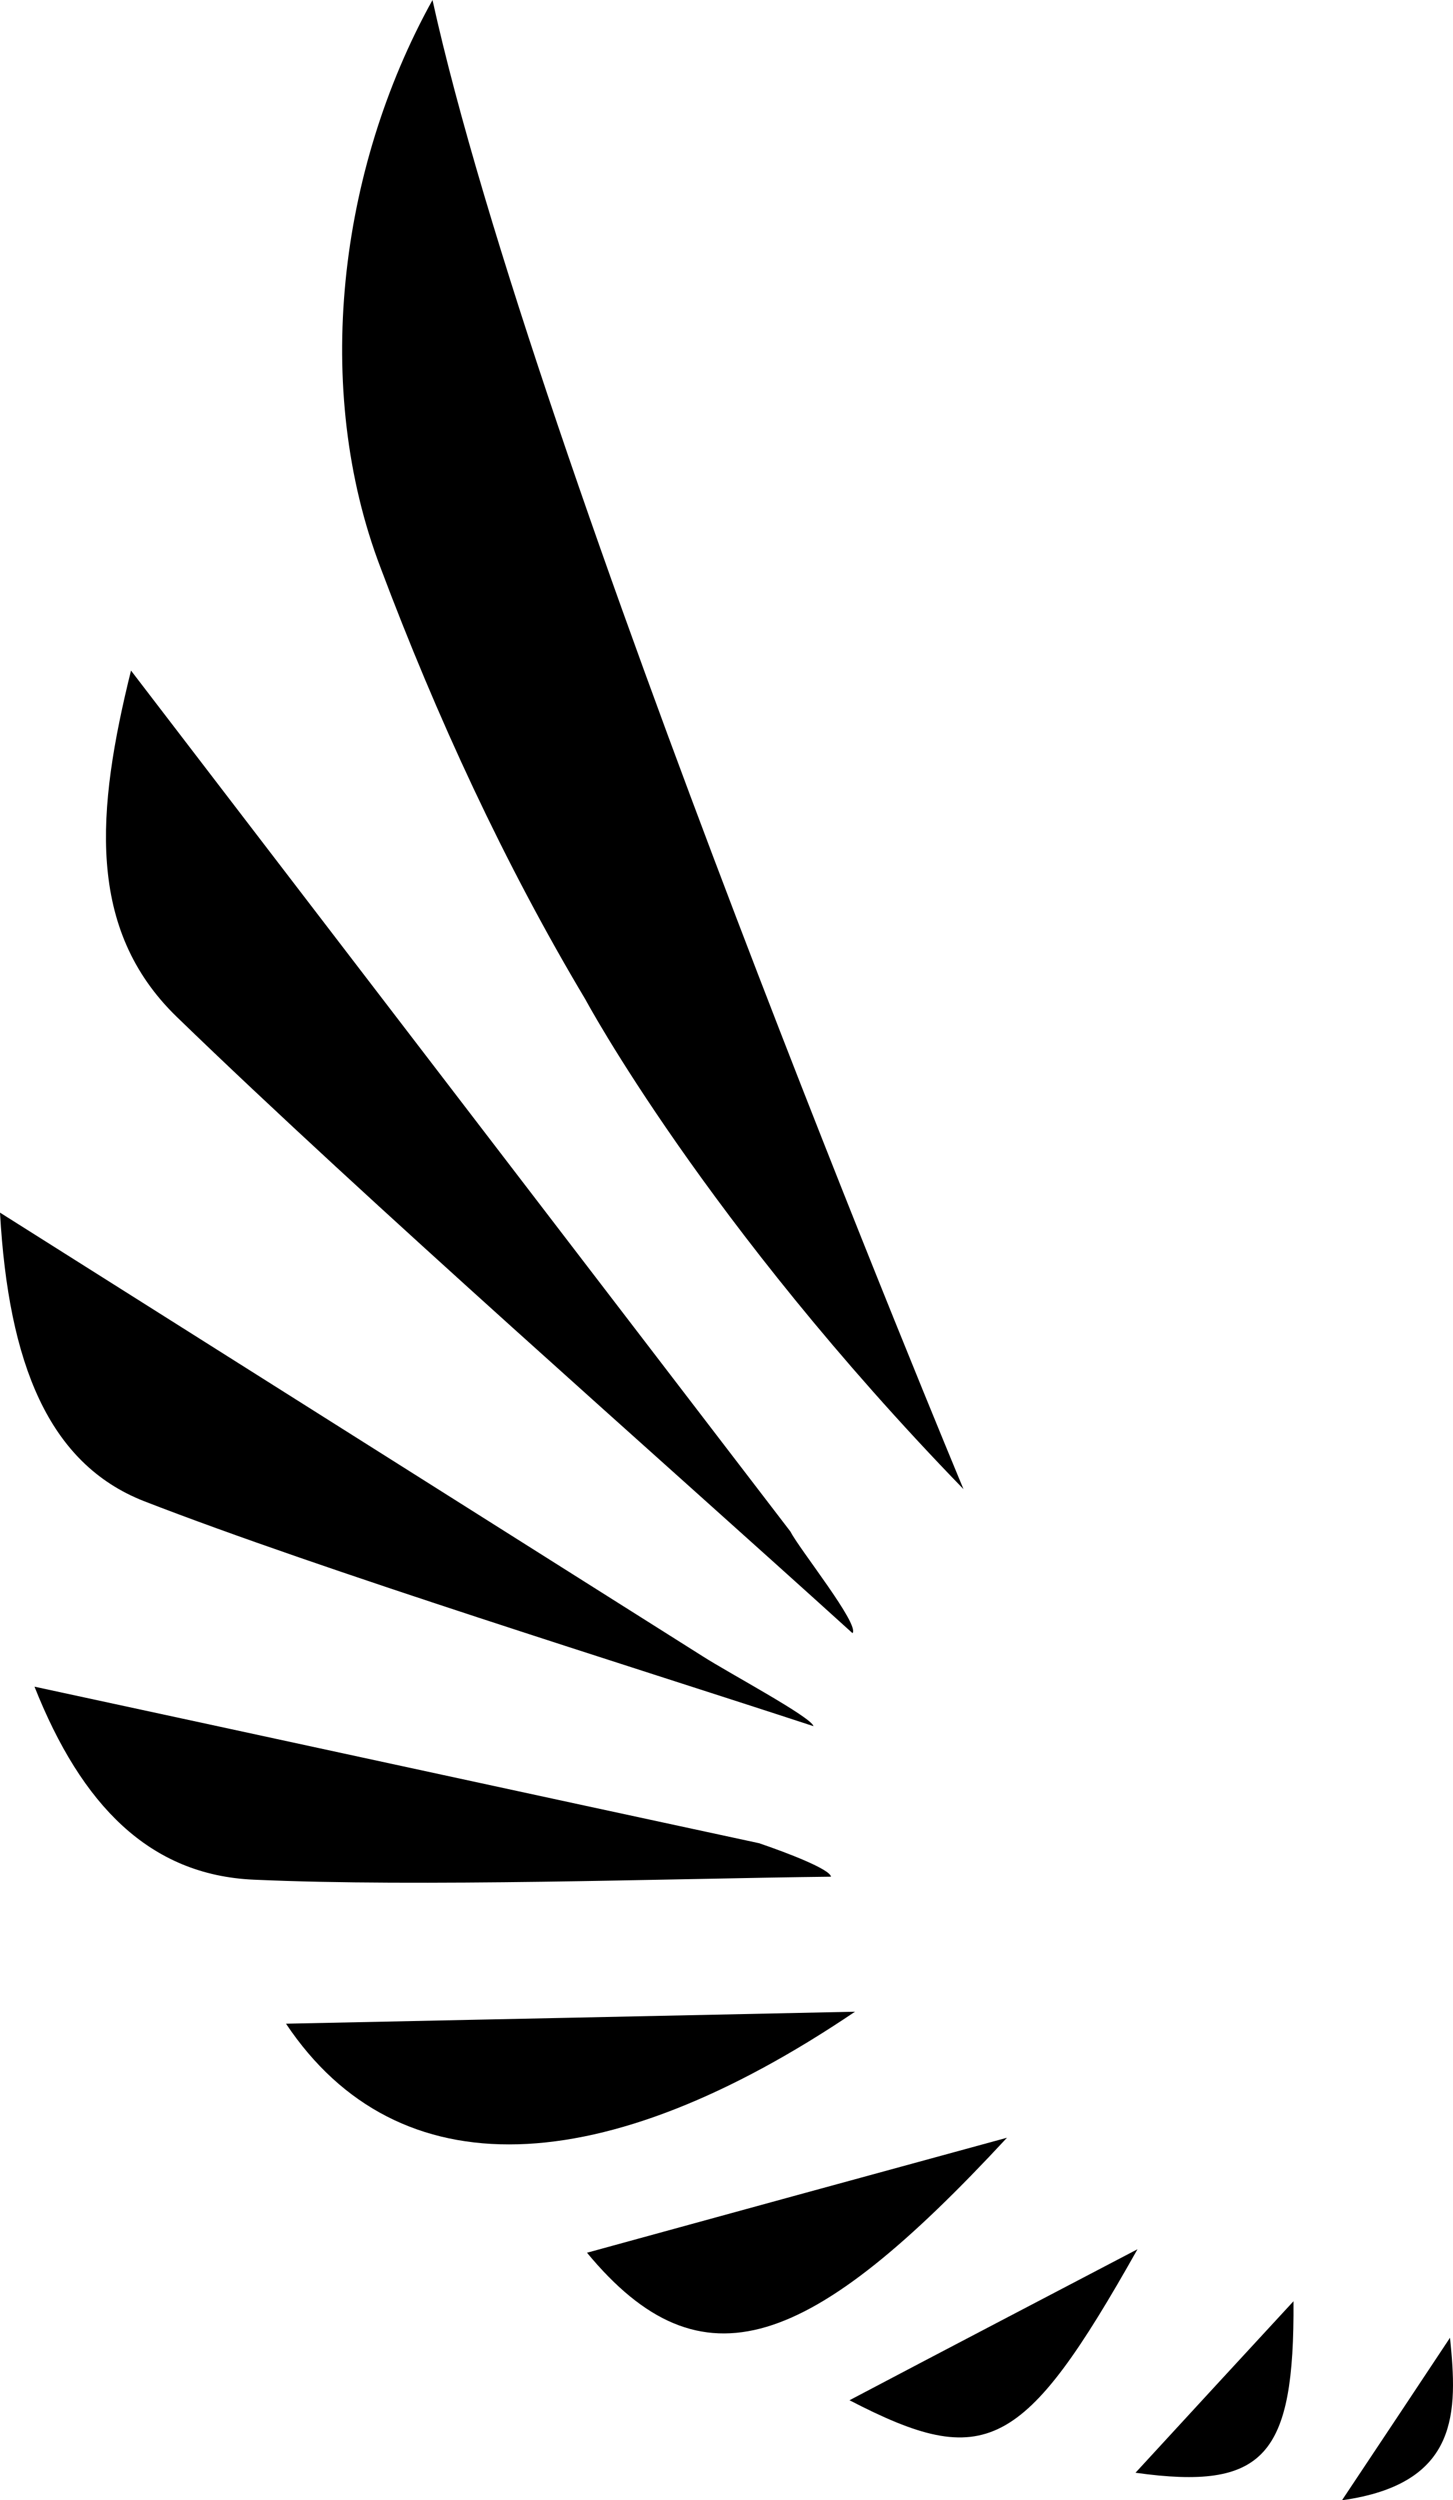
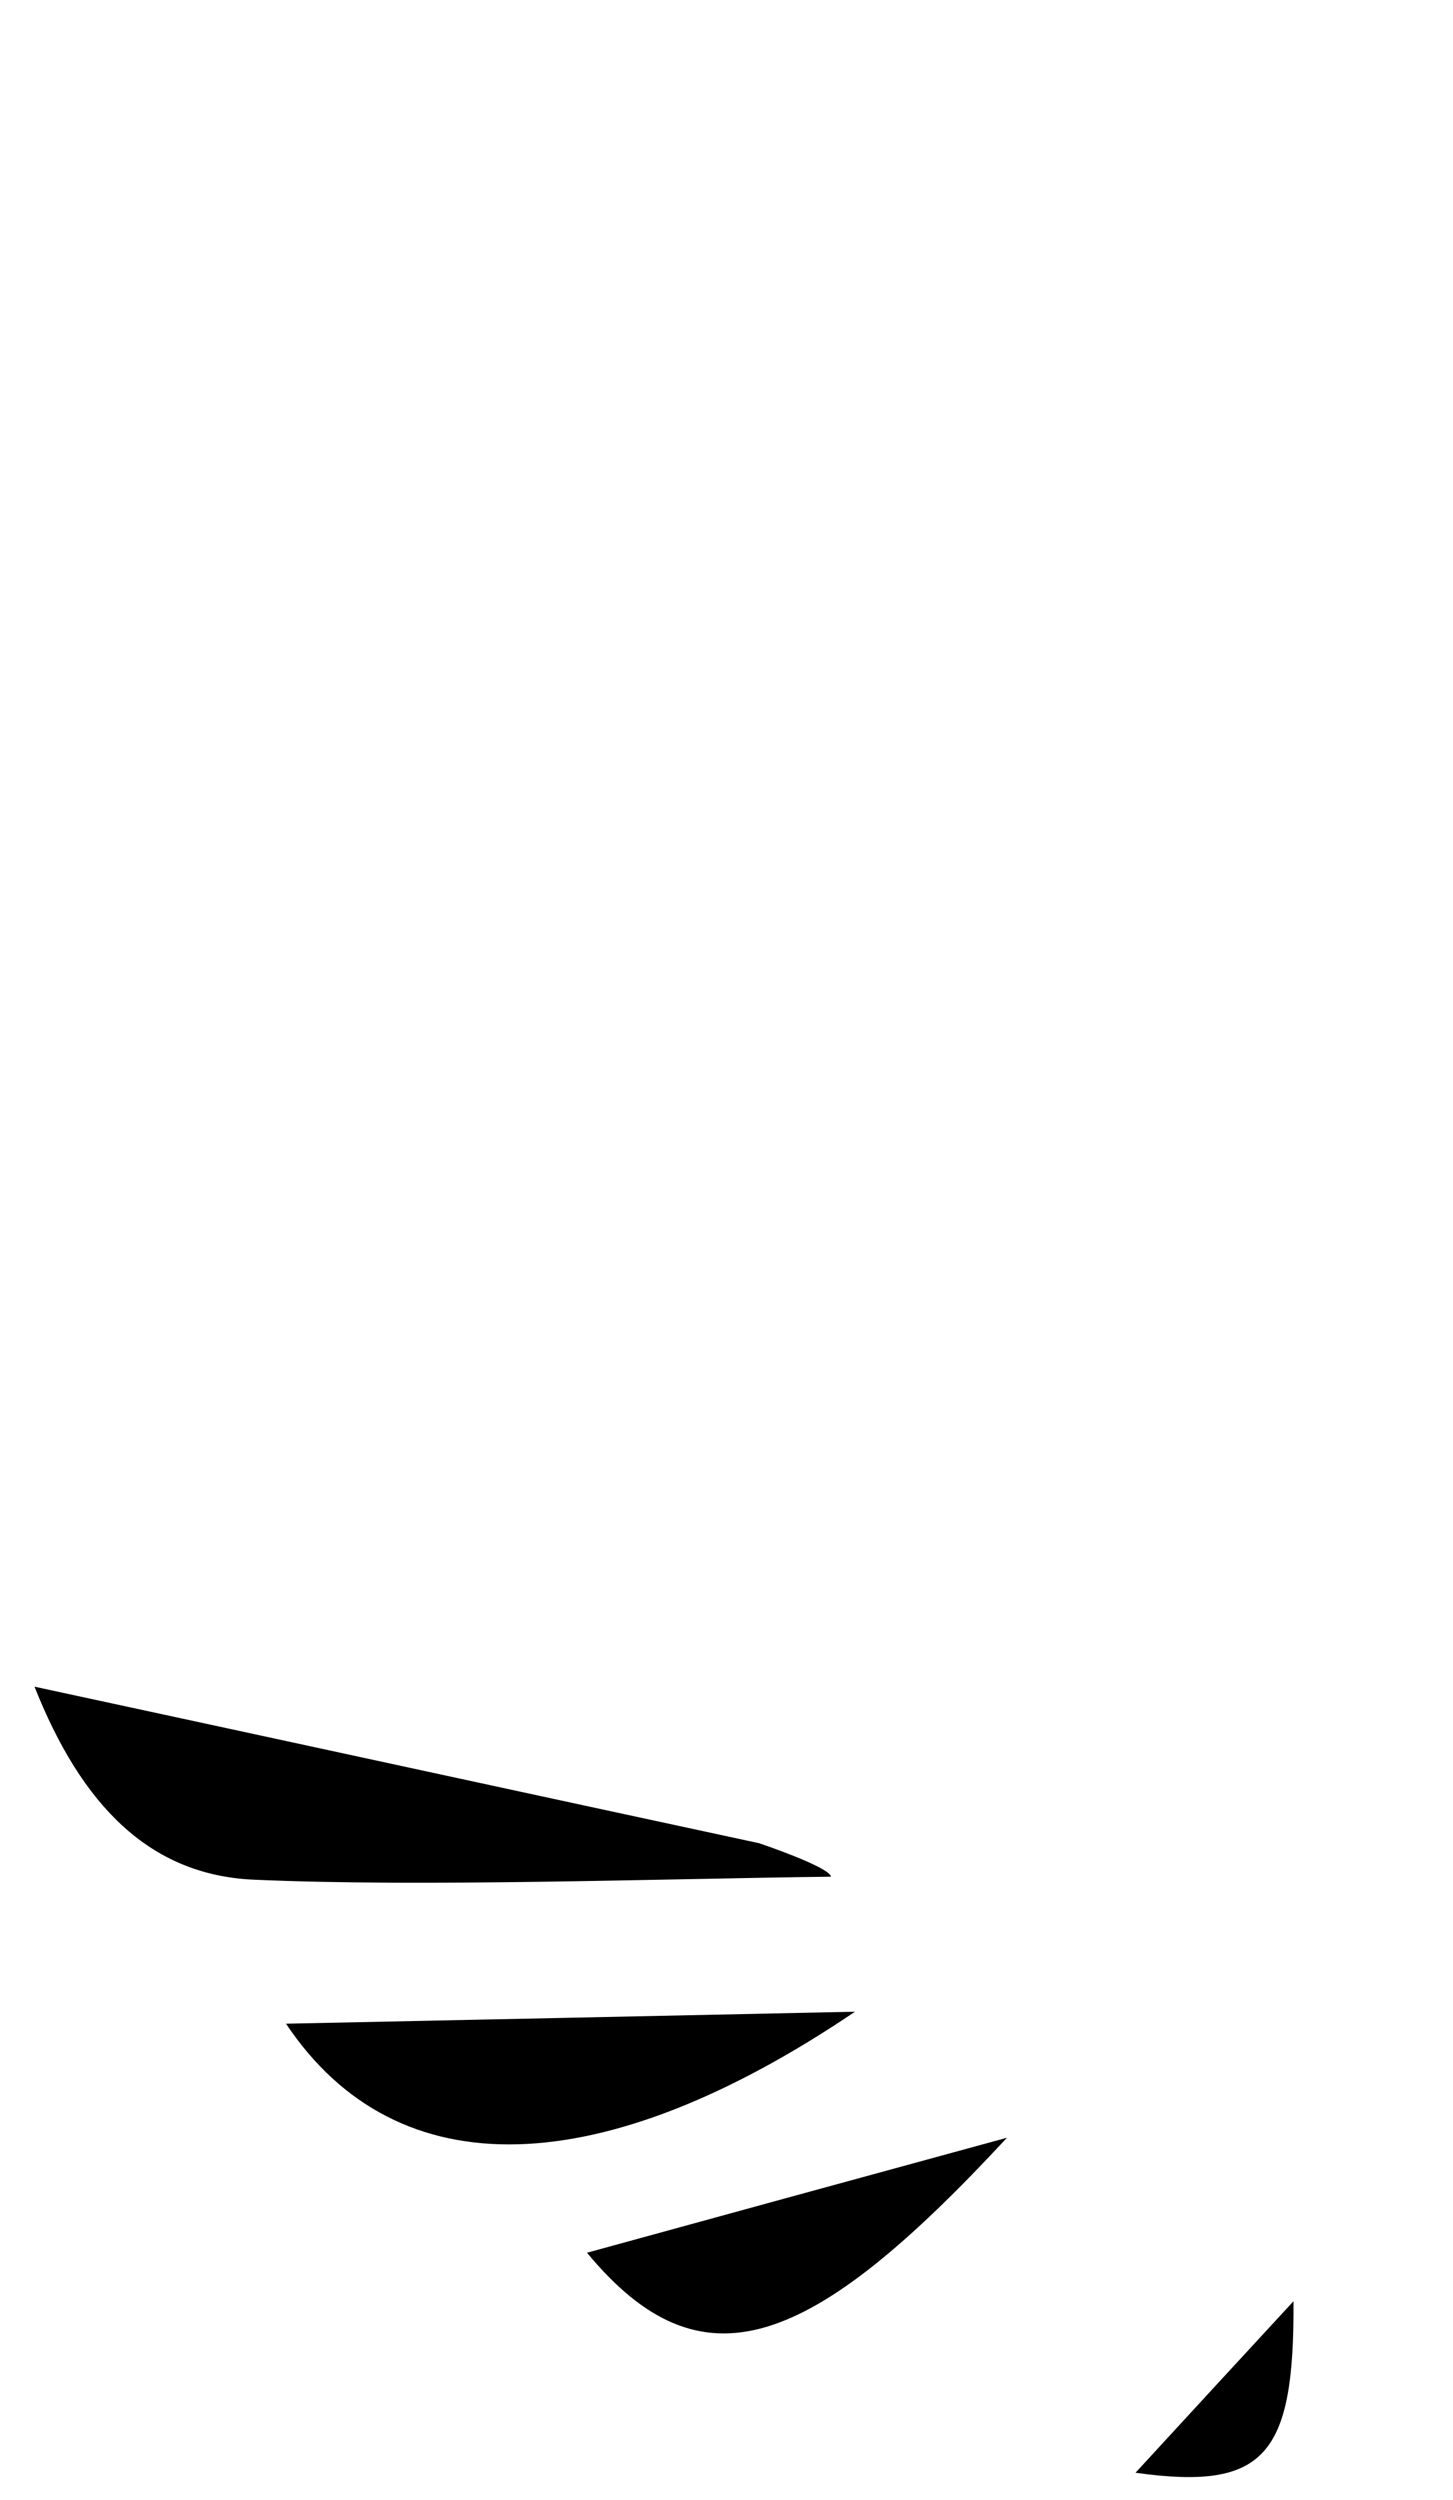
<svg xmlns="http://www.w3.org/2000/svg" enable-background="new 0 0 290.6 500" fill="#000000" id="Layer_1" version="1.1" viewBox="0 0 290.6 500" x="0px" xml:space="preserve" y="0px">
  <g>
    <g id="change1_1">
      <path d="M201.4,427.5c-30,8.2-56,15.3-84,23C140.4,478.3,162.1,469.9,201.4,427.5z" fill="#000000" />
    </g>
    <g id="change1_2">
      <path d="M57.2,404.7c22.4,33.5,63.5,31.6,113.8-2.4C132.7,403.1,96.1,403.9,57.2,404.7z" fill="#000000" />
    </g>
    <g id="change1_3">
      <path d="M166.2,375.3c-0.2-1.5-8.8-4.8-14.4-6.7c-47.4-10.2-94.8-20.5-144.9-31.3c9.4,23.7,23,37.7,43.9,38.6   C84.1,377.4,132.7,375.7,166.2,375.3z" fill="#000000" />
    </g>
  </g>
  <g>
    <g id="change2_1">
-       <path d="M170.5,326.6c1.5-1.7-10.7-16.9-12.4-20.3c-43.2-56.4-86.4-112.8-131.9-172.2c-6.9,27.9-9,51.7,9.2,69.3   C73.7,240.5,131,290.8,170.5,326.6z" fill="#000000" />
-     </g>
+       </g>
    <g id="change2_2">
-       <path d="M28.8,300.2c35.8,13.9,97.3,33,133.9,45c-0.4-1.8-16.9-10.6-22.2-14C94.4,302.1,48.3,273,0,242.5   C1.7,272.7,9.7,292.7,28.8,300.2z" fill="#000000" />
-     </g>
+       </g>
    <g id="change2_3">
-       <path d="M192.7,297.8c-51.7-53.3-75.6-97.9-75.6-97.9c-16.3-27.3-29.8-56.6-41-86.4C62.5,77.8,67.6,34.1,86.5,0   C106.7,91.7,192.7,297.8,192.7,297.8z" fill="#000000" />
-     </g>
+       </g>
  </g>
  <g>
    <g id="change3_1">
      <path d="M258.7,460.2c-10.8,11.7-20.3,22-31.6,34.3C252.9,498.1,258.9,491.2,258.7,460.2z" fill="#000000" />
    </g>
    <g id="change3_2">
-       <path d="M169.9,480c27.2,14.1,34.8,10.3,57.6-30.2C208.8,459.6,190,469.4,169.9,480z" fill="#000000" />
-     </g>
+       </g>
    <g id="change3_3">
-       <path d="M268.4,500c23.6-3.3,23.1-17.8,21.6-32.5C283.7,477,277.4,486.5,268.4,500z" fill="#000000" />
-     </g>
+       </g>
  </g>
</svg>